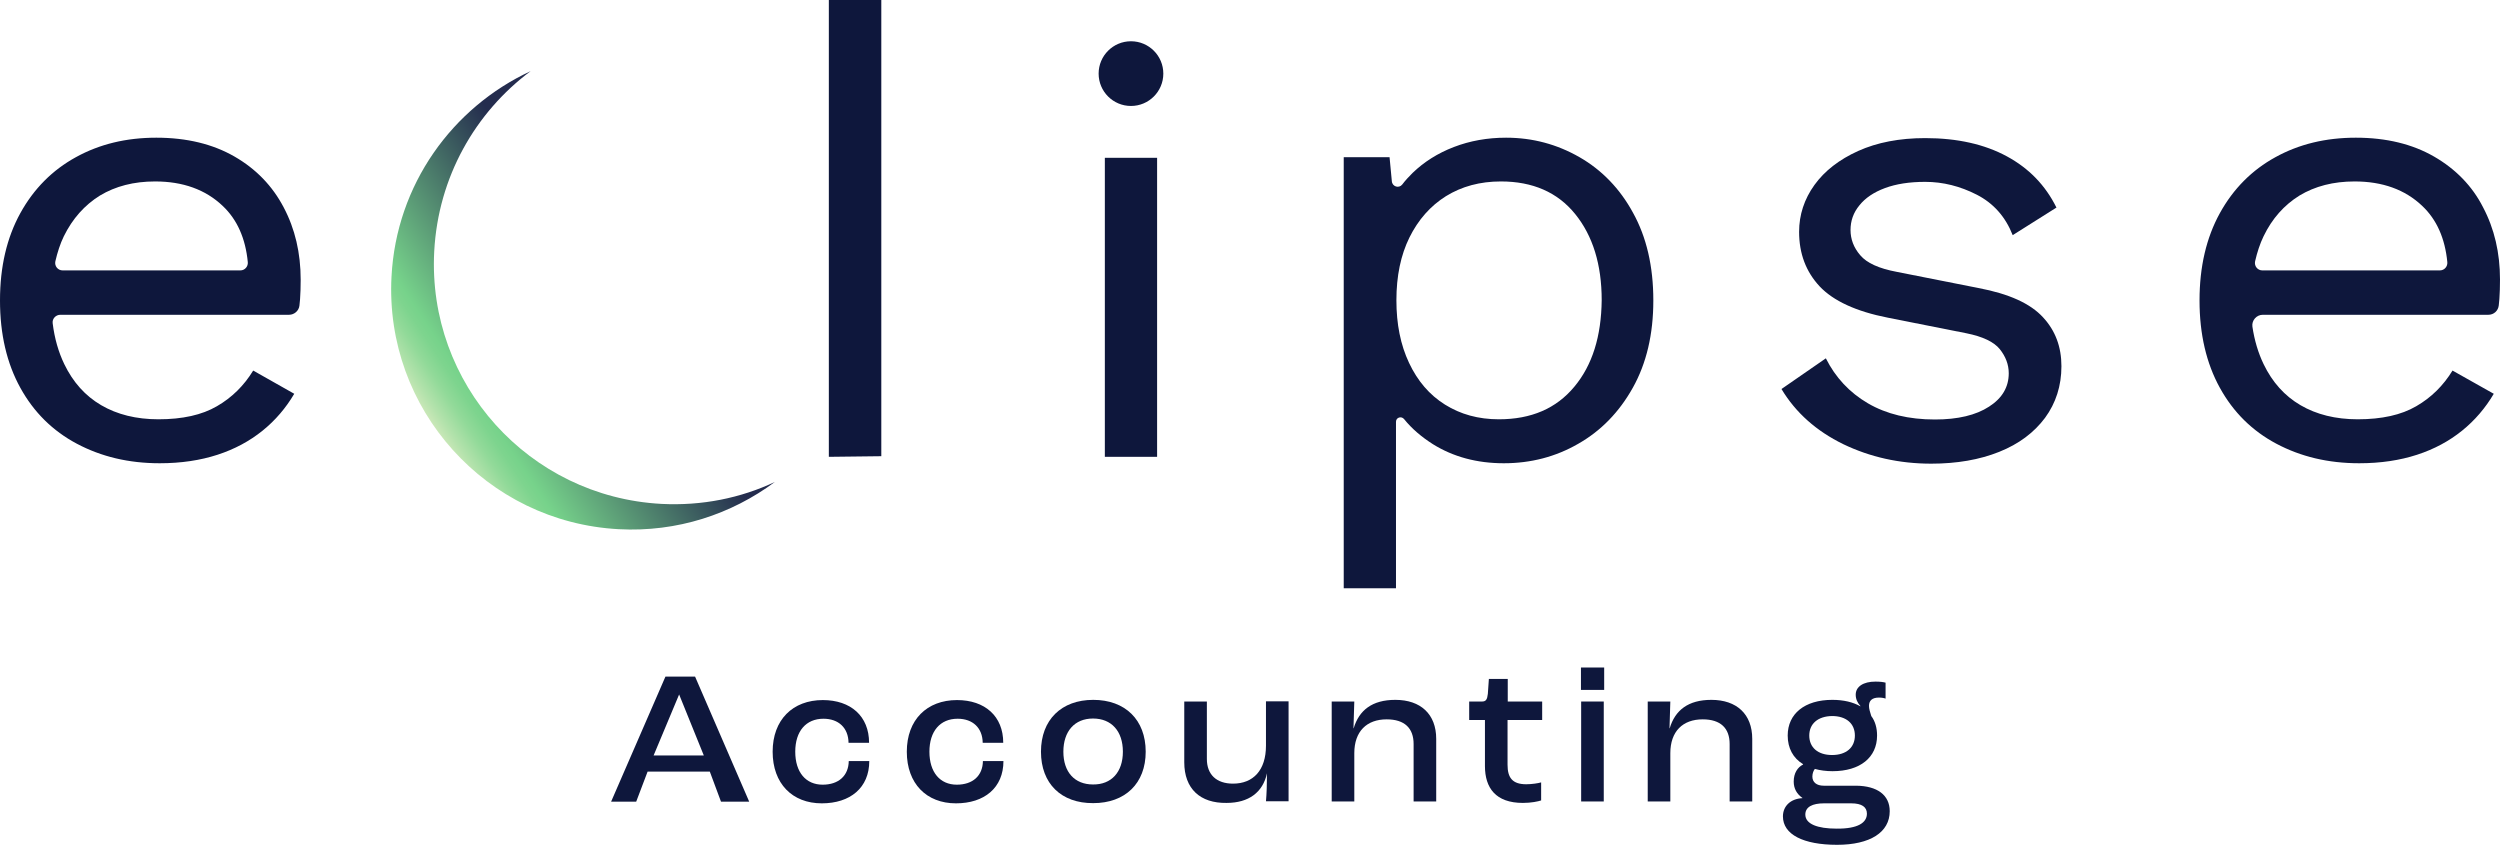
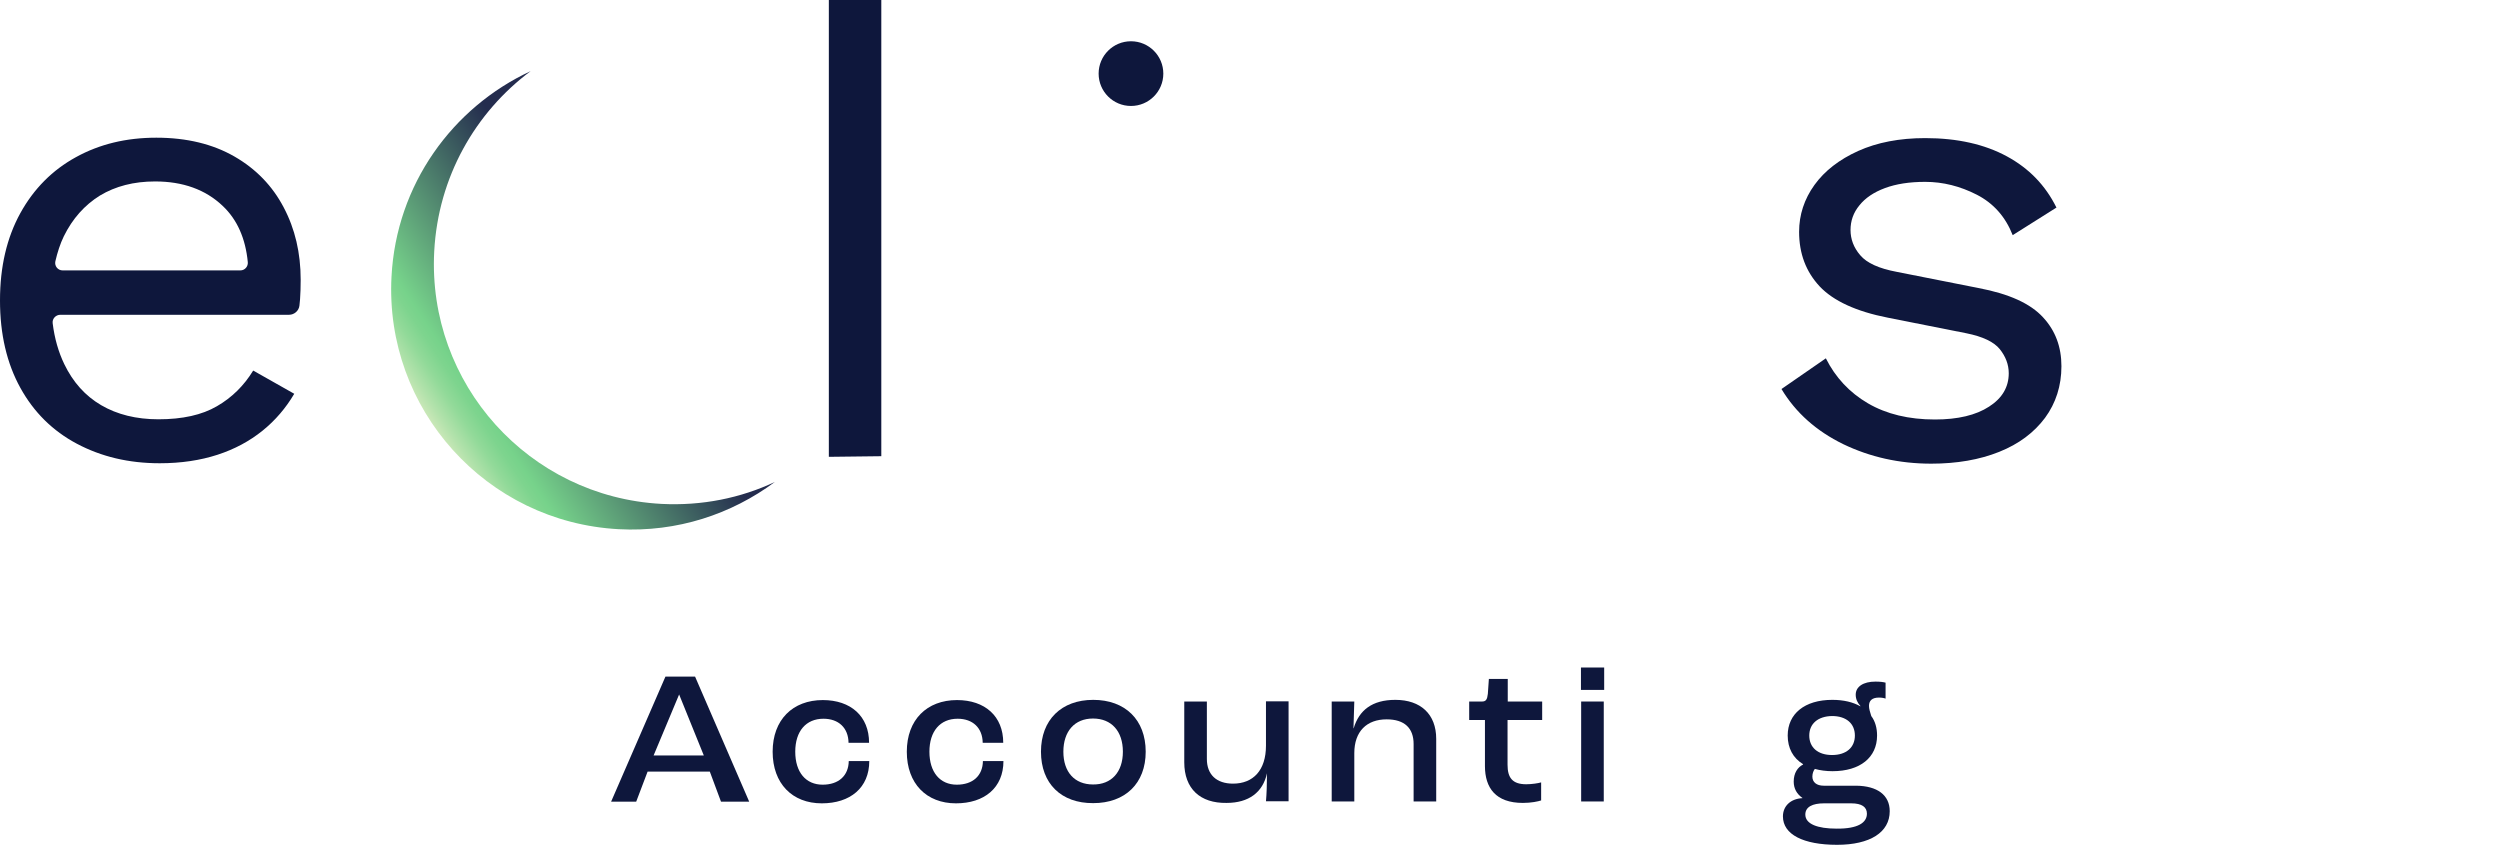
<svg xmlns="http://www.w3.org/2000/svg" xmlns:ns1="http://sodipodi.sourceforge.net/DTD/sodipodi-0.dtd" xmlns:ns2="http://www.inkscape.org/namespaces/inkscape" xmlns:xlink="http://www.w3.org/1999/xlink" version="1.1" id="Layer_1" x="0px" y="0px" viewBox="0 0 1205.6 407.4" xml:space="preserve" ns1:docname="Eclipse logo blue.svg" width="1205.6" height="407.4" ns2:version="1.3.2 (091e20e, 2023-11-25, custom)">
  <defs id="defs23" />
  <ns1:namedview id="namedview23" pagecolor="#ffffff" bordercolor="#000000" borderopacity="0.25" ns2:showpageshadow="2" ns2:pageopacity="0.0" ns2:pagecheckerboard="0" ns2:deskcolor="#d1d1d1" ns2:zoom="0.485625" ns2:cx="602.3166" ns2:cy="202.8314" ns2:window-width="1920" ns2:window-height="991" ns2:window-x="-9" ns2:window-y="-9" ns2:window-maximized="1" ns2:current-layer="Layer_1" />
  <style type="text/css" id="style1">
	.st0{fill:#0E173C;}
	
		.st1{opacity:0.91;clip-path:url(#SVGID_00000009592225566082267530000018163338278949435576_);fill:url(#SVGID_00000078746863662984853360000013130932096858444438_);}
</style>
  <g id="g23" transform="translate(-197,-596.3)">
    <g id="g10">
      <path class="st0" d="m 539.3,968.4 h -30 l -5.5,14.5 h -12.1 l 26.2,-60.3 h 14.3 l 26.1,60.3 h -13.6 z m -2.9,-7.8 -11.9,-29.4 -12.3,29.4 z" id="path1" />
      <path class="st0" d="m 569.6,958.8 c 0,-15.4 9.7,-24.9 24.2,-24.9 13.5,0 22.3,7.8 22.3,20.6 h -9.9 c -0.1,-7.2 -4.8,-11.6 -12.1,-11.6 -8.4,0 -13.6,6 -13.6,15.9 0,9.9 5.1,15.9 13.2,15.9 7.7,0 12.5,-4.3 12.6,-11.4 h 9.9 c 0,12.9 -9.2,20.4 -22.9,20.4 -14.2,0 -23.7,-9.5 -23.7,-24.9 z" id="path2" />
      <path class="st0" d="m 634.3,958.8 c 0,-15.4 9.7,-24.9 24.2,-24.9 13.5,0 22.3,7.8 22.3,20.6 h -9.9 c -0.1,-7.2 -4.8,-11.6 -12.1,-11.6 -8.4,0 -13.6,6 -13.6,15.9 0,9.9 5.1,15.9 13.2,15.9 7.7,0 12.5,-4.3 12.6,-11.4 h 9.9 c 0,12.9 -9.2,20.4 -22.9,20.4 -14.2,0 -23.7,-9.5 -23.7,-24.9 z" id="path3" />
      <path class="st0" d="m 699,958.8 c 0,-15.4 9.9,-25 25.2,-25 15.4,0 25.3,9.6 25.3,25 0,15.3 -9.9,24.8 -25.3,24.8 -15.4,0.1 -25.2,-9.4 -25.2,-24.8 z m 39.5,0 c 0,-9.9 -5.5,-16 -14.4,-16 -8.9,0 -14.3,6.2 -14.3,16 0,9.8 5.4,15.8 14.3,15.8 8.9,0.1 14.4,-6 14.4,-15.8 z" id="path4" />
      <path class="st0" d="M 768.1,963.9 V 934.6 H 779 v 27.7 c 0,7.6 4.7,11.9 12.6,11.9 9.8,0 15.9,-6.5 15.9,-18.3 v -21.4 h 10.9 v 48.2 h -10.9 c 0.3,-3.2 0.5,-8.4 0.5,-13.5 v 0 c -2,9.2 -8.8,14.3 -19.5,14.3 -12.7,0.2 -20.4,-6.8 -20.4,-19.6 z" id="path5" />
      <path class="st0" d="m 839.2,934.6 h 10.9 l -0.4,12.9 h 0.1 c 2.6,-8.7 8.9,-13.7 20.1,-13.7 12.2,0 19.7,6.9 19.7,18.8 v 30.2 h -10.9 v -27.7 c 0,-7.6 -4.3,-11.9 -13,-11.9 -9.6,0 -15.6,5.8 -15.6,16.3 v 23.3 h -10.9 z" id="path6" />
      <path class="st0" d="m 913.1,965.7 v -22.2 h -7.6 v -8.9 h 6.2 c 1.9,0 2.5,-1 2.8,-3.7 l 0.5,-7.2 h 9.1 v 10.9 h 16.6 v 8.9 H 924 v 21.6 c 0,6.2 2.3,9.4 9,9.4 2.7,0 5.9,-0.5 7.2,-0.9 v 8.7 c -1.5,0.5 -4.8,1.2 -8.8,1.2 -13.1,0 -18.3,-7.2 -18.3,-17.8 z" id="path7" />
      <path class="st0" d="m 959.4,918.2 h 11.2 V 929 h -11.2 z m 0.1,16.4 h 10.9 v 48.2 h -10.9 z" id="path8" />
-       <path class="st0" d="m 991.6,934.6 h 10.9 l -0.4,12.9 h 0.1 c 2.6,-8.7 8.9,-13.7 20.1,-13.7 12.2,0 19.7,6.9 19.7,18.8 v 30.2 h -10.9 v -27.7 c 0,-7.6 -4.3,-11.9 -13,-11.9 -9.6,0 -15.6,5.8 -15.6,16.3 v 23.3 h -10.9 z" id="path9" />
      <path class="st0" d="m 1108.3,987.5 c 0,10.2 -9.5,16.2 -25.4,16.2 -16.3,0 -26.1,-5 -26.1,-13.7 0,-4.9 3.6,-8.5 9.4,-8.8 v -0.1 c -2.7,-1.9 -4.2,-4.5 -4.2,-7.9 0,-4.1 1.9,-6.9 4.5,-8.2 v -0.2 c -4.8,-2.9 -7.4,-7.7 -7.4,-13.8 0,-10.5 8.2,-17.2 21.5,-17.2 5.5,0 10,1.1 13.5,3.1 l 0.1,-0.1 c -1.5,-1.6 -2.3,-3.4 -2.3,-5.5 0,-3.9 3.7,-6.3 9.5,-6.3 2.3,0 3.7,0.2 4.9,0.5 v 7.7 c -0.8,-0.3 -1.9,-0.5 -3.2,-0.5 -3.2,0 -4.8,1.4 -4.8,4 0,1.4 0.5,3 1.1,4.9 1.9,2.5 2.8,5.8 2.8,9.4 0,10.6 -8.2,17.2 -21.5,17.2 -3.1,0 -6,-0.4 -8.5,-1.1 -0.6,0.7 -1.2,2.1 -1.2,3.7 0,2.7 2,4.4 5.5,4.4 h 15.6 c 10.2,0.1 16.2,4.5 16.2,12.3 z m -11,1.2 c 0,-3.2 -2.4,-5 -7.6,-5 h -13.1 c -5.5,0 -9,1.7 -9,5.4 0,4.6 5.9,6.8 15.1,6.8 10.3,0.1 14.6,-2.9 14.6,-7.2 z M 1069.5,951 c 0,5.8 4.2,9.4 11,9.4 6.8,0 11,-3.6 11,-9.4 0,-5.8 -4.2,-9.4 -11,-9.4 -6.8,0.1 -11,3.7 -11,9.4 z" id="path10" />
    </g>
    <g id="g22">
      <path class="st0" d="m 310.1,671.8 c -10.4,-6 -23,-9.1 -37.7,-9.1 -14.5,0 -27.4,3.1 -38.8,9.4 -11.3,6.2 -20.3,15.2 -26.8,27 -6.5,11.8 -9.8,25.8 -9.8,42.1 0,16.3 3.3,30.3 9.8,42.1 6.5,11.8 15.6,20.8 27.3,27 11.7,6.2 24.9,9.4 39.9,9.4 10.3,0 19.6,-1.4 27.9,-4.1 8.3,-2.7 15.5,-6.6 21.7,-11.6 6.2,-5 11.3,-11 15.3,-17.8 L 319.1,775 c -4.4,7.2 -10.2,13 -17.5,17.2 -7.2,4.2 -16.6,6.3 -28.2,6.3 -10.7,0 -19.9,-2.3 -27.6,-6.8 -7.7,-4.5 -13.6,-11.1 -17.8,-19.8 -2.8,-5.8 -4.7,-12.4 -5.6,-19.7 -0.3,-2.2 1.5,-4.1 3.7,-4.1 h 110.3 c 2.5,0 4.7,-1.9 5,-4.4 0.1,-1 0.2,-2 0.3,-3.1 0.2,-2.8 0.3,-5.9 0.3,-9.4 0,-12.9 -2.7,-24.5 -8.2,-34.9 -5.4,-10.3 -13.3,-18.5 -23.7,-24.5 z m -64.9,18.8 c 7.5,-4.5 16.3,-6.8 26.6,-6.8 13.4,0 24.3,3.9 32.6,11.8 7,6.6 11,15.7 12.1,27.1 0.2,2.1 -1.4,4 -3.6,4 h -85.7 c -2.3,0 -4,-2.1 -3.5,-4.4 1,-4.3 2.3,-8.4 4.1,-12.1 4.2,-8.5 10,-15 17.4,-19.6 z" id="path11" />
-       <path class="st0" d="m 1370.8,671.8 c -10.4,-6 -23,-9.1 -37.7,-9.1 -14.5,0 -27.4,3.1 -38.8,9.4 -11.3,6.2 -20.3,15.2 -26.8,27 -6.5,11.8 -9.8,25.8 -9.8,42.1 0,16.3 3.3,30.3 9.8,42.1 6.5,11.8 15.6,20.8 27.3,27 11.7,6.2 24.9,9.4 39.9,9.4 10.3,0 19.6,-1.4 27.9,-4.1 8.3,-2.7 15.5,-6.6 21.7,-11.6 6.2,-5 11.3,-11 15.3,-17.8 L 1379.7,775 c -4.4,7.2 -10.2,13 -17.5,17.2 -7.2,4.2 -16.6,6.3 -28.2,6.3 -10.7,0 -19.9,-2.3 -27.6,-6.8 -7.7,-4.5 -13.6,-11.1 -17.8,-19.8 -2.6,-5.4 -4.4,-11.4 -5.4,-18.1 -0.4,-3 2,-5.7 5,-5.7 H 1397 c 2.6,0 4.7,-1.9 5,-4.5 0.1,-1 0.2,-2 0.3,-3.1 0.2,-2.8 0.3,-5.9 0.3,-9.4 0,-12.9 -2.7,-24.5 -8.2,-34.9 -5.2,-10.2 -13.2,-18.4 -23.6,-24.4 z m -64.9,18.8 c 7.5,-4.5 16.3,-6.8 26.6,-6.8 13.4,0 24.3,3.9 32.6,11.8 7,6.6 11,15.7 12.1,27.1 0.2,2.1 -1.4,4 -3.6,4 H 1288 c -2.3,0 -4,-2.1 -3.5,-4.4 1,-4.3 2.3,-8.4 4.1,-12.1 4.1,-8.5 9.9,-15 17.3,-19.6 z" id="path12" />
      <polygon class="st0" points="596.7,596.3 596.7,816.6 622,816.3 622,596.3 " id="polygon12" />
-       <path class="st0" d="m 958.7,672.1 c -10.8,-6.2 -22.6,-9.4 -35.4,-9.4 -9,0 -17.4,1.5 -25.2,4.5 -7.8,3 -14.4,7.2 -19.9,12.5 -1.8,1.8 -3.5,3.6 -5,5.6 -1.6,2 -4.8,1 -5,-1.6 l -1.1,-11.6 H 845 V 880 h 25.2 v -80.3 c 0,-2.1 2.6,-2.9 3.9,-1.3 3.7,4.6 8.4,8.6 13.9,12.1 9.8,6.1 21.2,9.2 34.2,9.2 13,0 25,-3.1 35.9,-9.4 10.9,-6.2 19.7,-15.2 26.3,-27 6.6,-11.8 9.9,-25.8 9.9,-42.1 0,-16.5 -3.3,-30.6 -9.8,-42.3 -6.3,-11.6 -15,-20.6 -25.8,-26.8 z m -2.5,110.7 c -8.7,10.5 -20.8,15.7 -36.4,15.7 -9.9,0 -18.5,-2.4 -26,-7.1 -7.5,-4.7 -13.2,-11.4 -17.3,-20.1 -4.1,-8.7 -6.1,-18.7 -6.1,-30.2 0,-11.7 2.1,-21.8 6.3,-30.3 4.2,-8.5 10.1,-15.2 17.6,-19.9 7.6,-4.7 16.4,-7.1 26.5,-7.1 15.3,0 27.3,5.2 35.8,15.7 8.5,10.5 12.8,24.3 12.8,41.6 -0.2,17.4 -4.5,31.3 -13.2,41.7 z" id="path13" />
      <path class="st0" d="m 1151.1,735.2 -39.4,-7.8 c -8.6,-1.6 -14.5,-4.3 -17.6,-8 -3.2,-3.7 -4.7,-7.8 -4.7,-12.2 0,-4.4 1.4,-8.4 4.3,-11.9 2.8,-3.5 6.9,-6.3 12.3,-8.3 5.4,-2 11.8,-3 19.4,-3 8.6,0 16.9,2.1 24.9,6.2 8,4.1 13.8,10.6 17.3,19.5 l 21.1,-13.3 c -5.3,-10.7 -13.2,-18.9 -23.9,-24.7 -10.7,-5.8 -23.8,-8.8 -39.4,-8.8 -12.4,0 -23.2,2.1 -32.3,6.2 -9.1,4.1 -16.2,9.6 -21.1,16.4 -4.9,6.8 -7.4,14.4 -7.4,22.6 0,10.5 3.3,19.2 9.9,26.3 6.6,7 17.6,12.1 32.9,15.1 l 37.8,7.5 c 8,1.6 13.4,4.2 16.2,7.7 2.8,3.5 4.3,7.4 4.3,11.6 0,6.6 -3.1,12 -9.5,16.1 -6.3,4.1 -15,6.2 -26.1,6.2 -12.6,0 -23.4,-2.6 -32.3,-7.8 -8.9,-5.2 -15.7,-12.5 -20.3,-21.7 l -21.4,14.8 c 6.9,11.5 16.9,20.3 29.8,26.6 12.9,6.2 27,9.4 42.4,9.4 12.4,0 23.3,-1.9 32.8,-5.7 9.5,-3.8 16.8,-9.3 22.1,-16.4 5.2,-7.1 7.9,-15.4 7.9,-24.9 0,-9.3 -2.9,-17.1 -8.8,-23.5 -6.2,-6.8 -16.5,-11.4 -31.2,-14.2 z" id="path14" />
      <g id="g20">
        <defs id="defs14">
          <path id="SVGID_1_" d="m 516,839.3 c -63.9,-3.4 -113,-57.9 -109.6,-121.8 1.9,-35.8 19.8,-67 46.5,-86.9 -37.7,17.5 -64.8,54.7 -67.1,99.1 -3.4,63.9 45.7,118.4 109.6,121.8 28.1,1.5 54.3,-7.2 75.3,-22.8 -16.5,7.8 -35.2,11.6 -54.7,10.6 z" />
        </defs>
        <clipPath id="SVGID_00000014619658341522505140000018008392459982974080_">
          <use xlink:href="#SVGID_1_" style="overflow:visible" id="use14" />
        </clipPath>
        <linearGradient id="SVGID_00000033356022231818728480000002110381481965831100_" gradientUnits="userSpaceOnUse" x1="-884.242" y1="1796.724" x2="-647.409" y2="1921.626" gradientTransform="matrix(-0.477,0.879,-0.879,-0.477,1742.005,2315.977)">
          <stop offset="0.406" style="stop-color:#0E173C" id="stop14" />
          <stop offset="0.711" style="stop-color:#69CE7F" id="stop15" />
          <stop offset="0.727" style="stop-color:#71D083" id="stop16" />
          <stop offset="0.753" style="stop-color:#87D68F" id="stop17" />
          <stop offset="0.784" style="stop-color:#ABDFA3" id="stop18" />
          <stop offset="0.821" style="stop-color:#DDEBBE" id="stop19" />
          <stop offset="0.826" style="stop-color:#E5EDC2" id="stop20" />
        </linearGradient>
        <circle style="opacity:0.91;fill:url(#SVGID_00000033356022231818728480000002110381481965831100_)" cx="482.8" cy="749.6" r="133.9" clip-path="url(#SVGID_00000014619658341522505140000018008392459982974080_)" id="circle20" />
      </g>
      <g id="g21">
-         <rect x="729.8" y="672.4" class="st0" width="25.2" height="144.2" id="rect20" />
        <circle class="st0" cx="742.4" cy="631.8" r="15.6" id="circle21" />
      </g>
    </g>
  </g>
</svg>